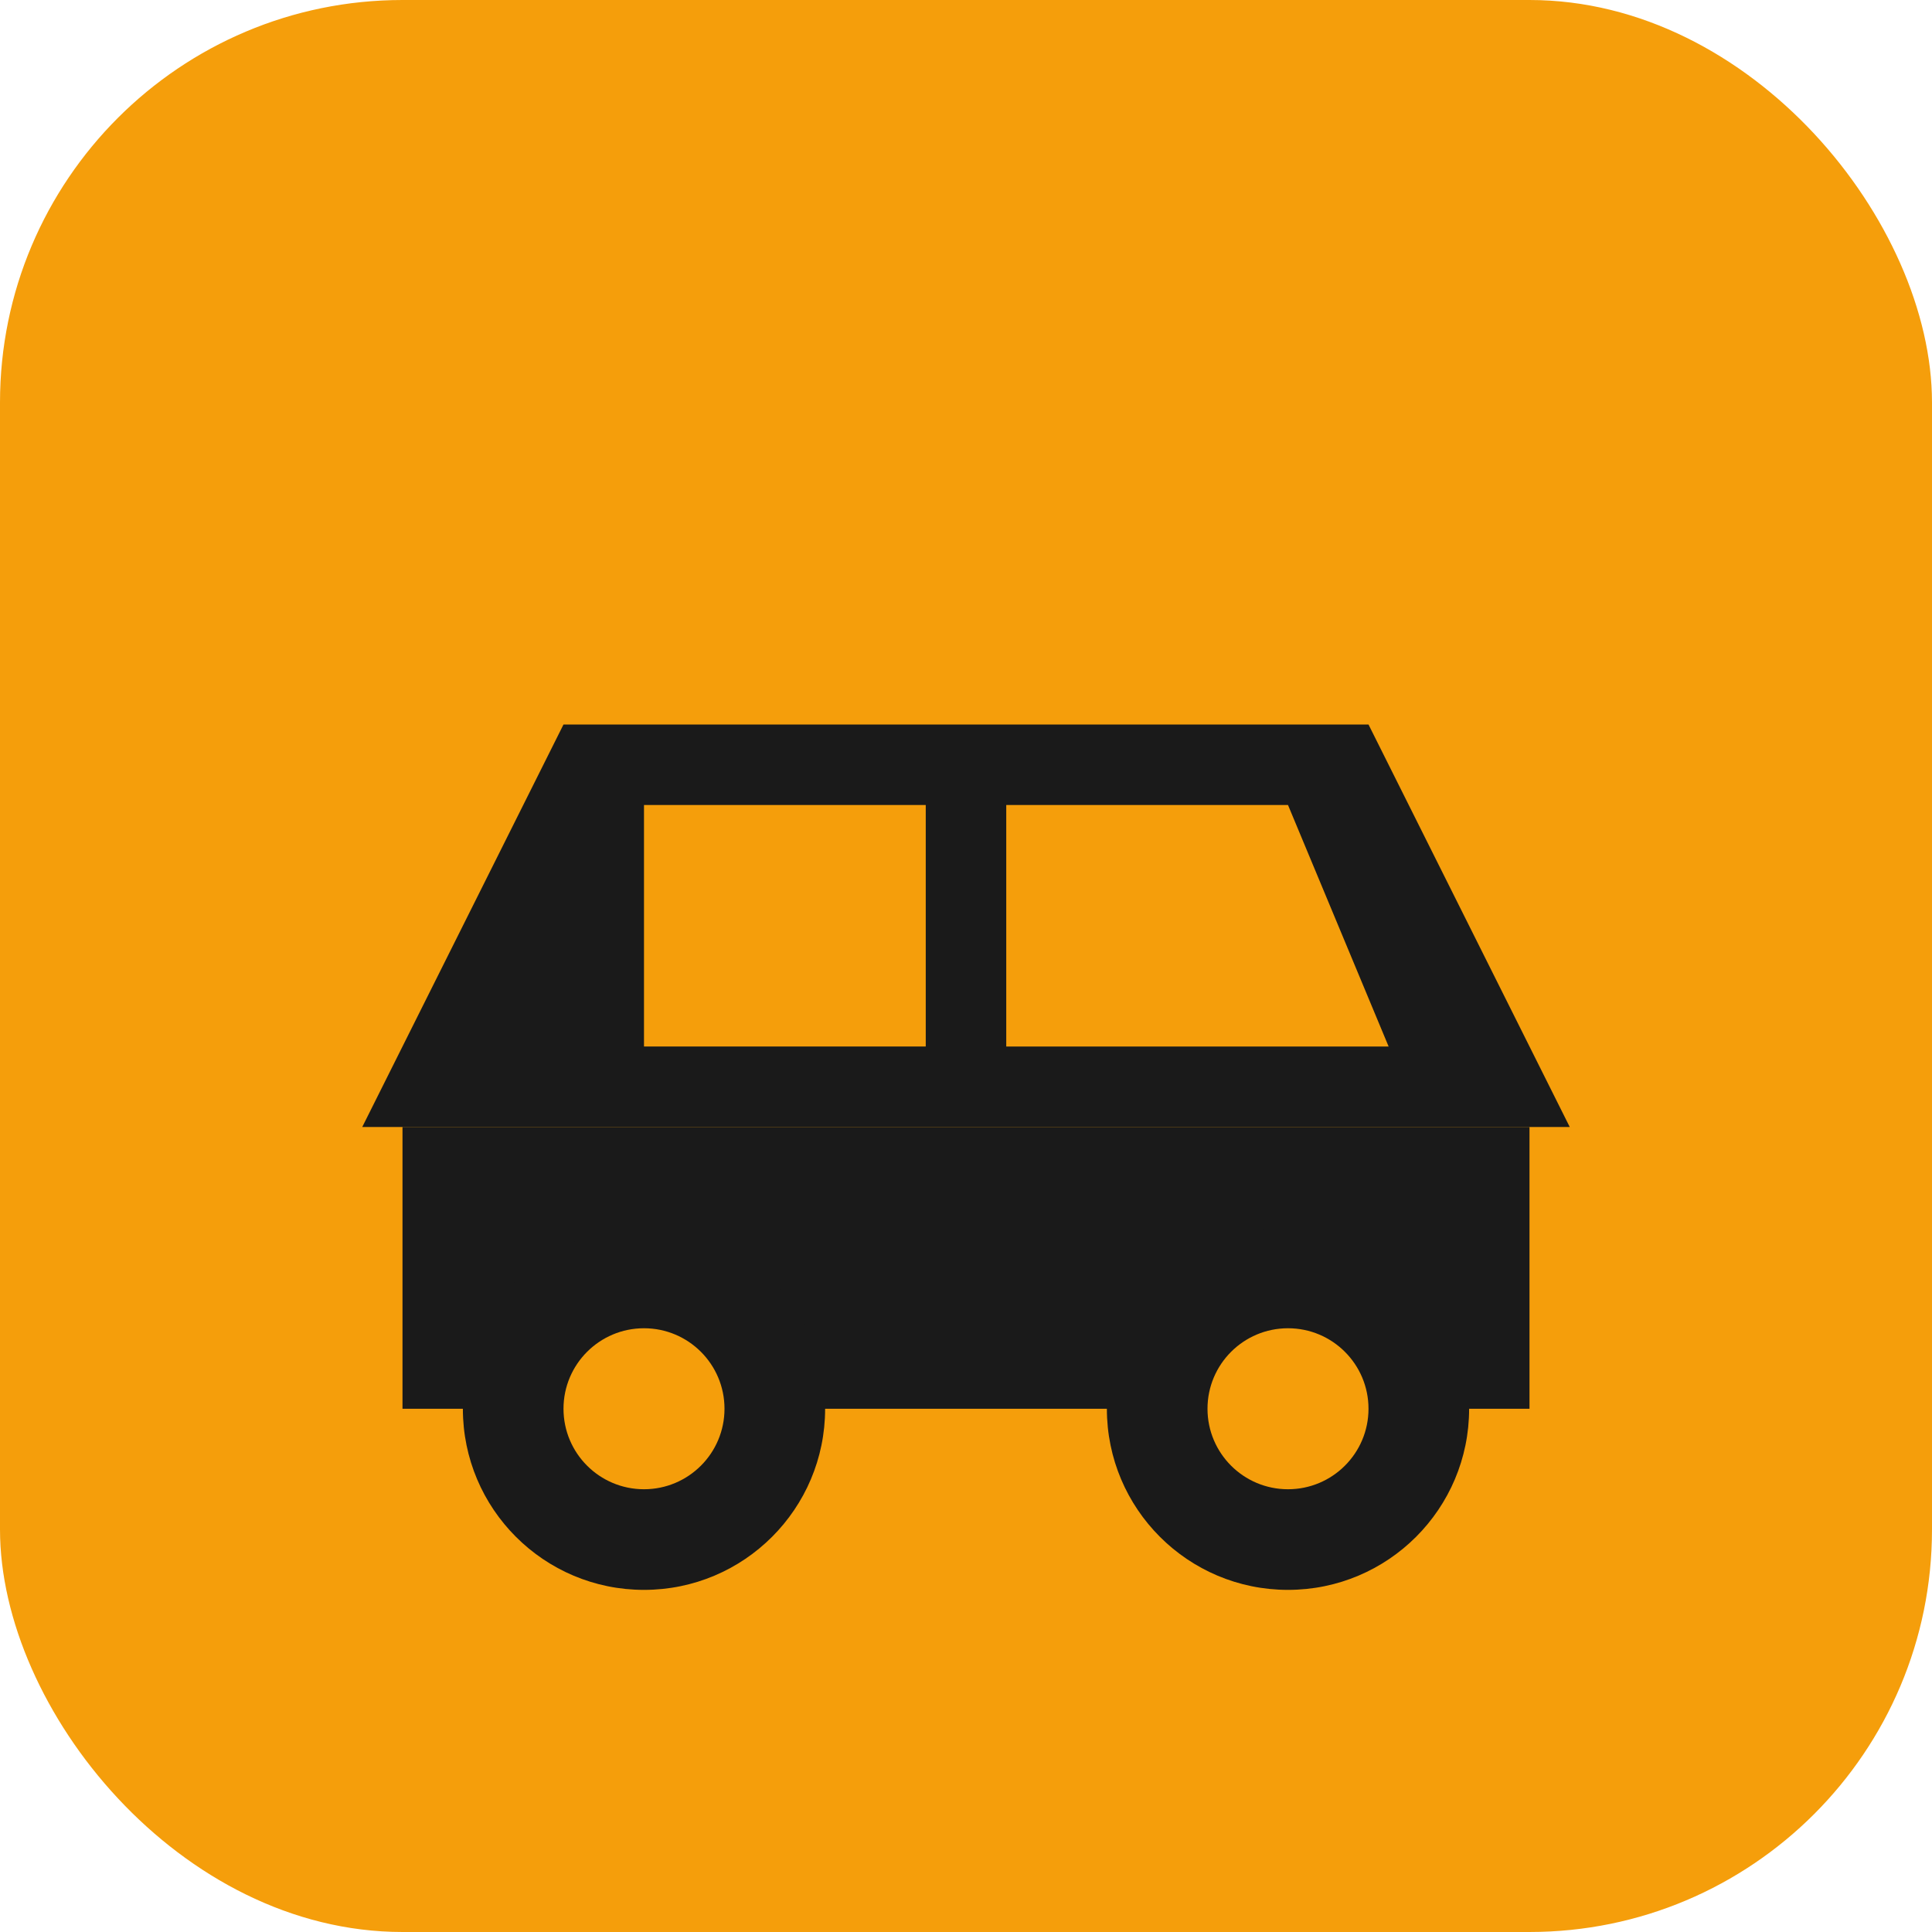
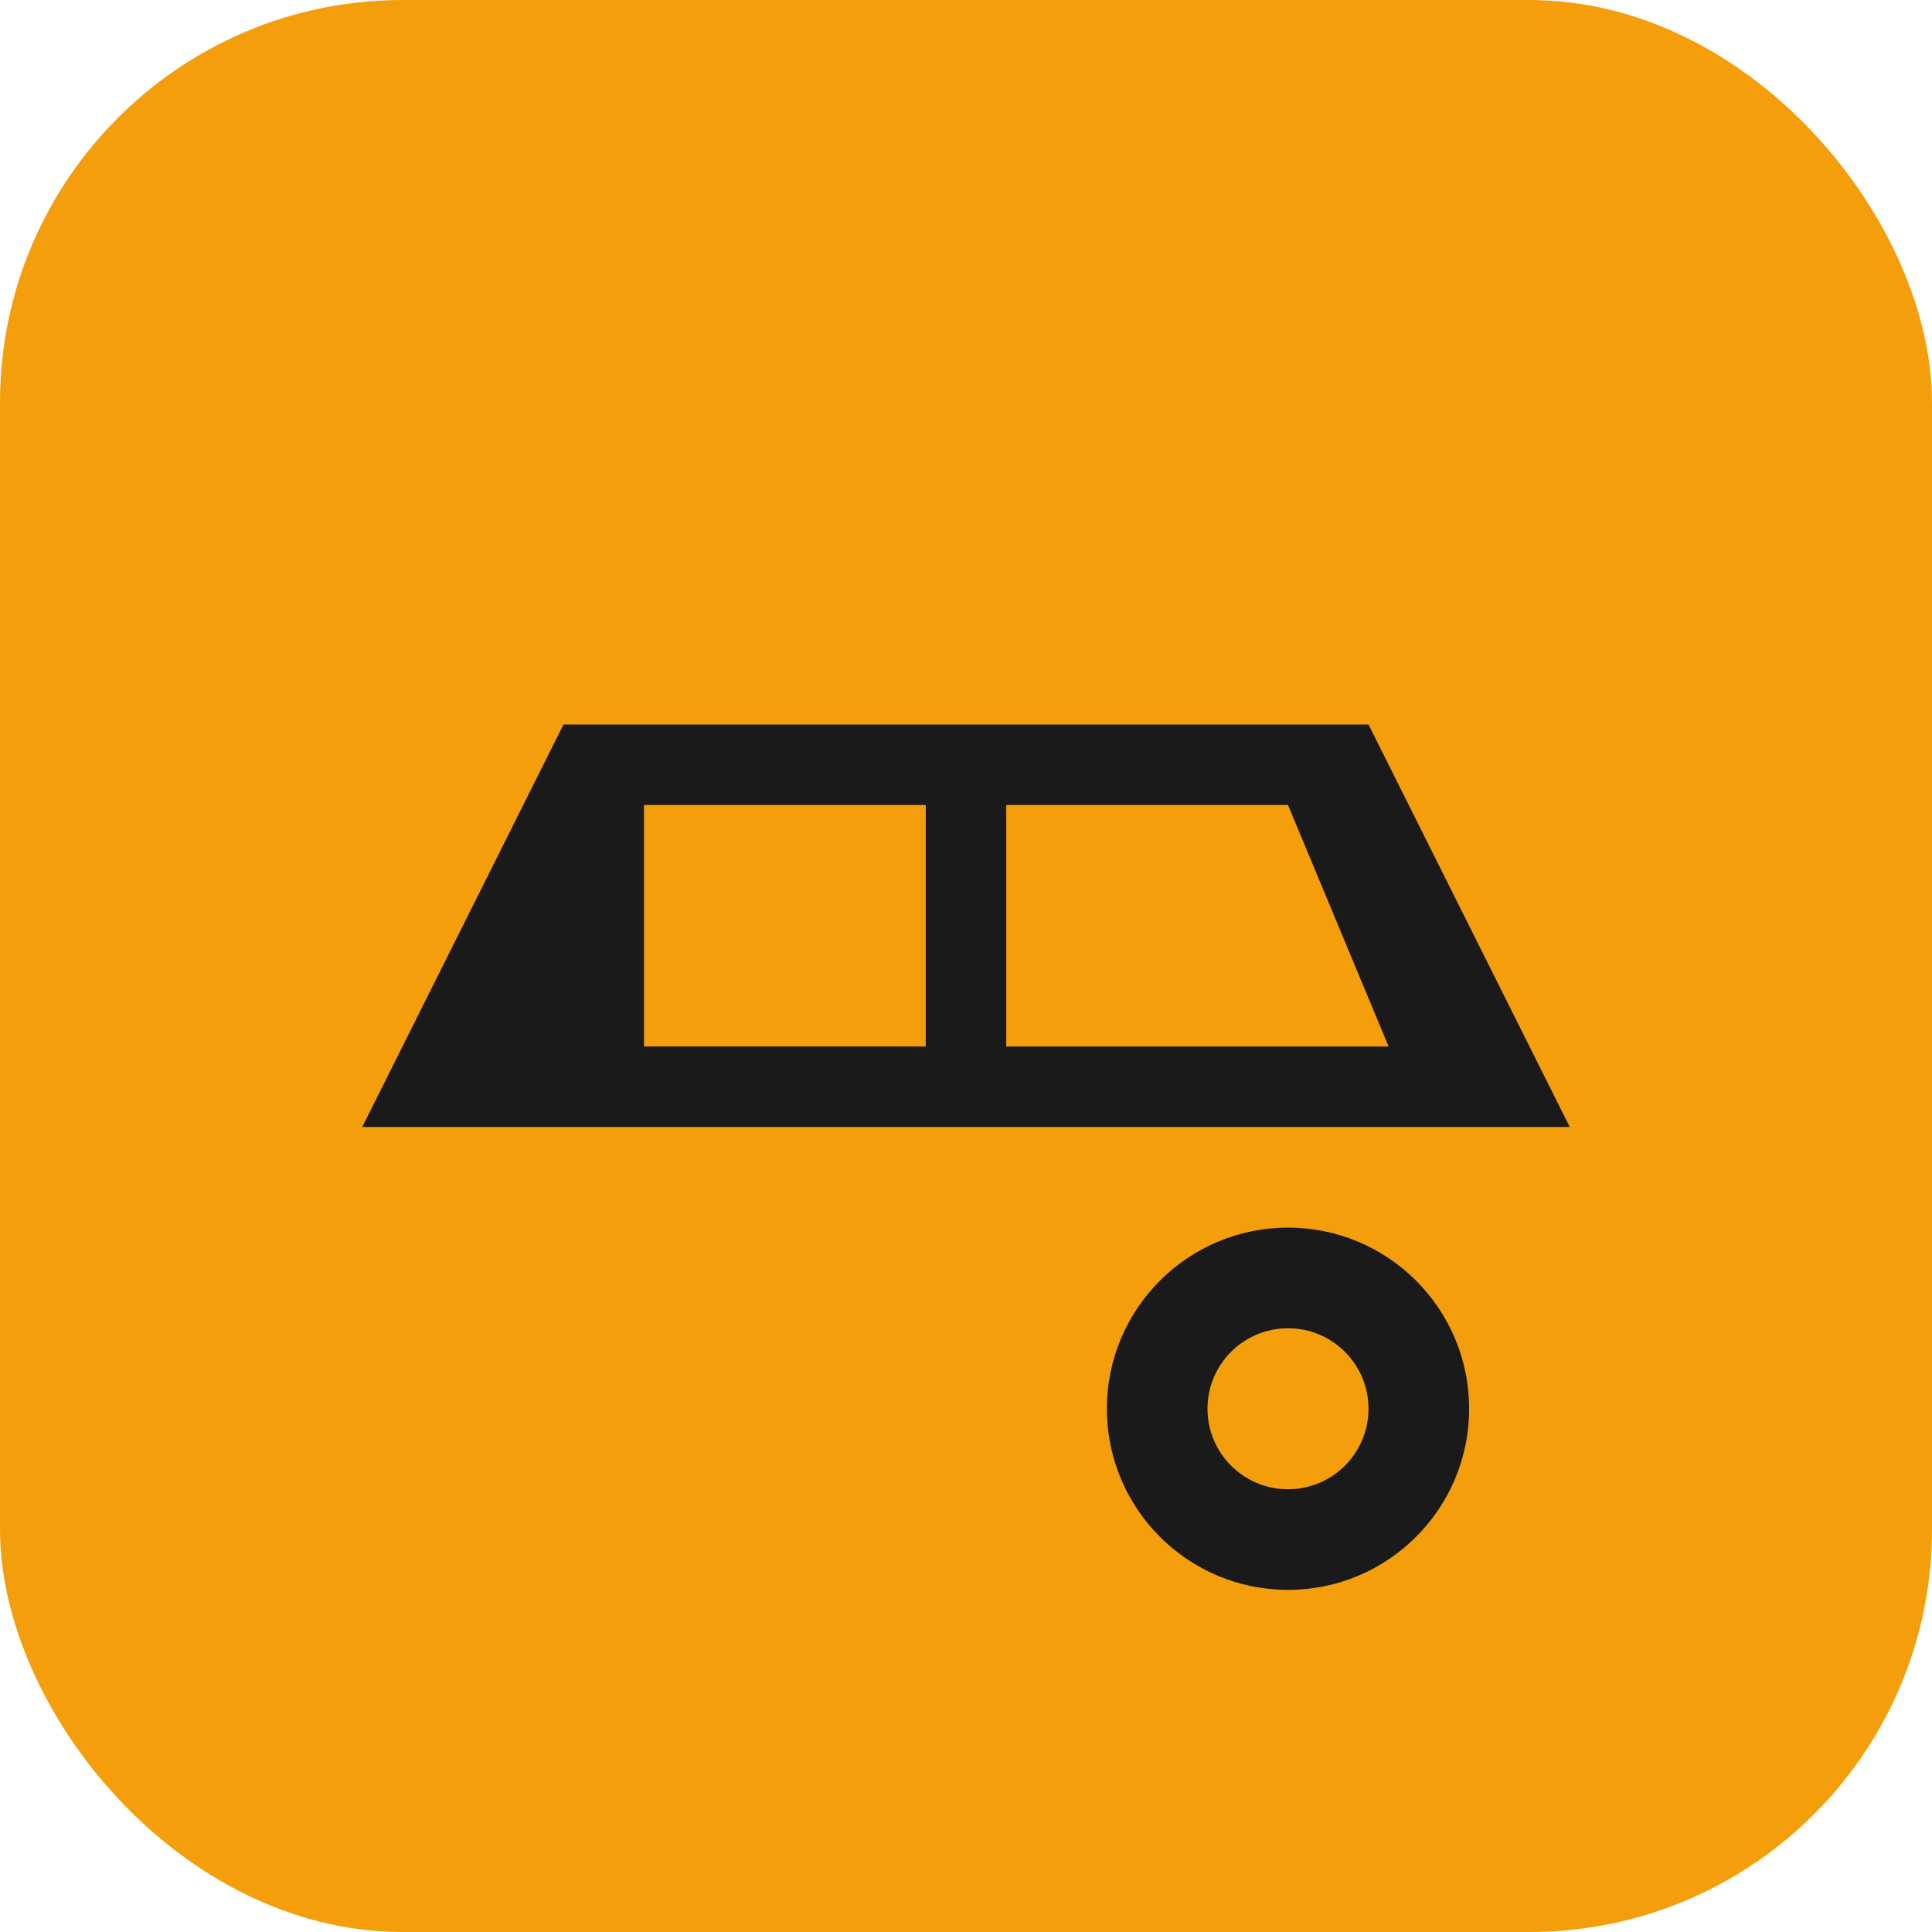
<svg xmlns="http://www.w3.org/2000/svg" viewBox="0 0 48 48" fill="none">
  <rect width="48" height="48" rx="10" fill="#F59E0B" />
  <g transform="translate(4, 6)">
-     <path d="M6 22h28v7H6z" fill="#1a1a1a" />
    <path d="M10 12h20l5 10H5z" fill="#1a1a1a" />
    <path d="M12 14h7v6h-7z" fill="#F59E0B" />
    <path d="M21 14h7l2.5 6H21z" fill="#F59E0B" />
-     <circle cx="12" cy="29" r="4.5" fill="#1a1a1a" />
    <circle cx="28" cy="29" r="4.5" fill="#1a1a1a" />
    <circle cx="12" cy="29" r="2" fill="#F59E0B" />
    <circle cx="28" cy="29" r="2" fill="#F59E0B" />
  </g>
</svg>